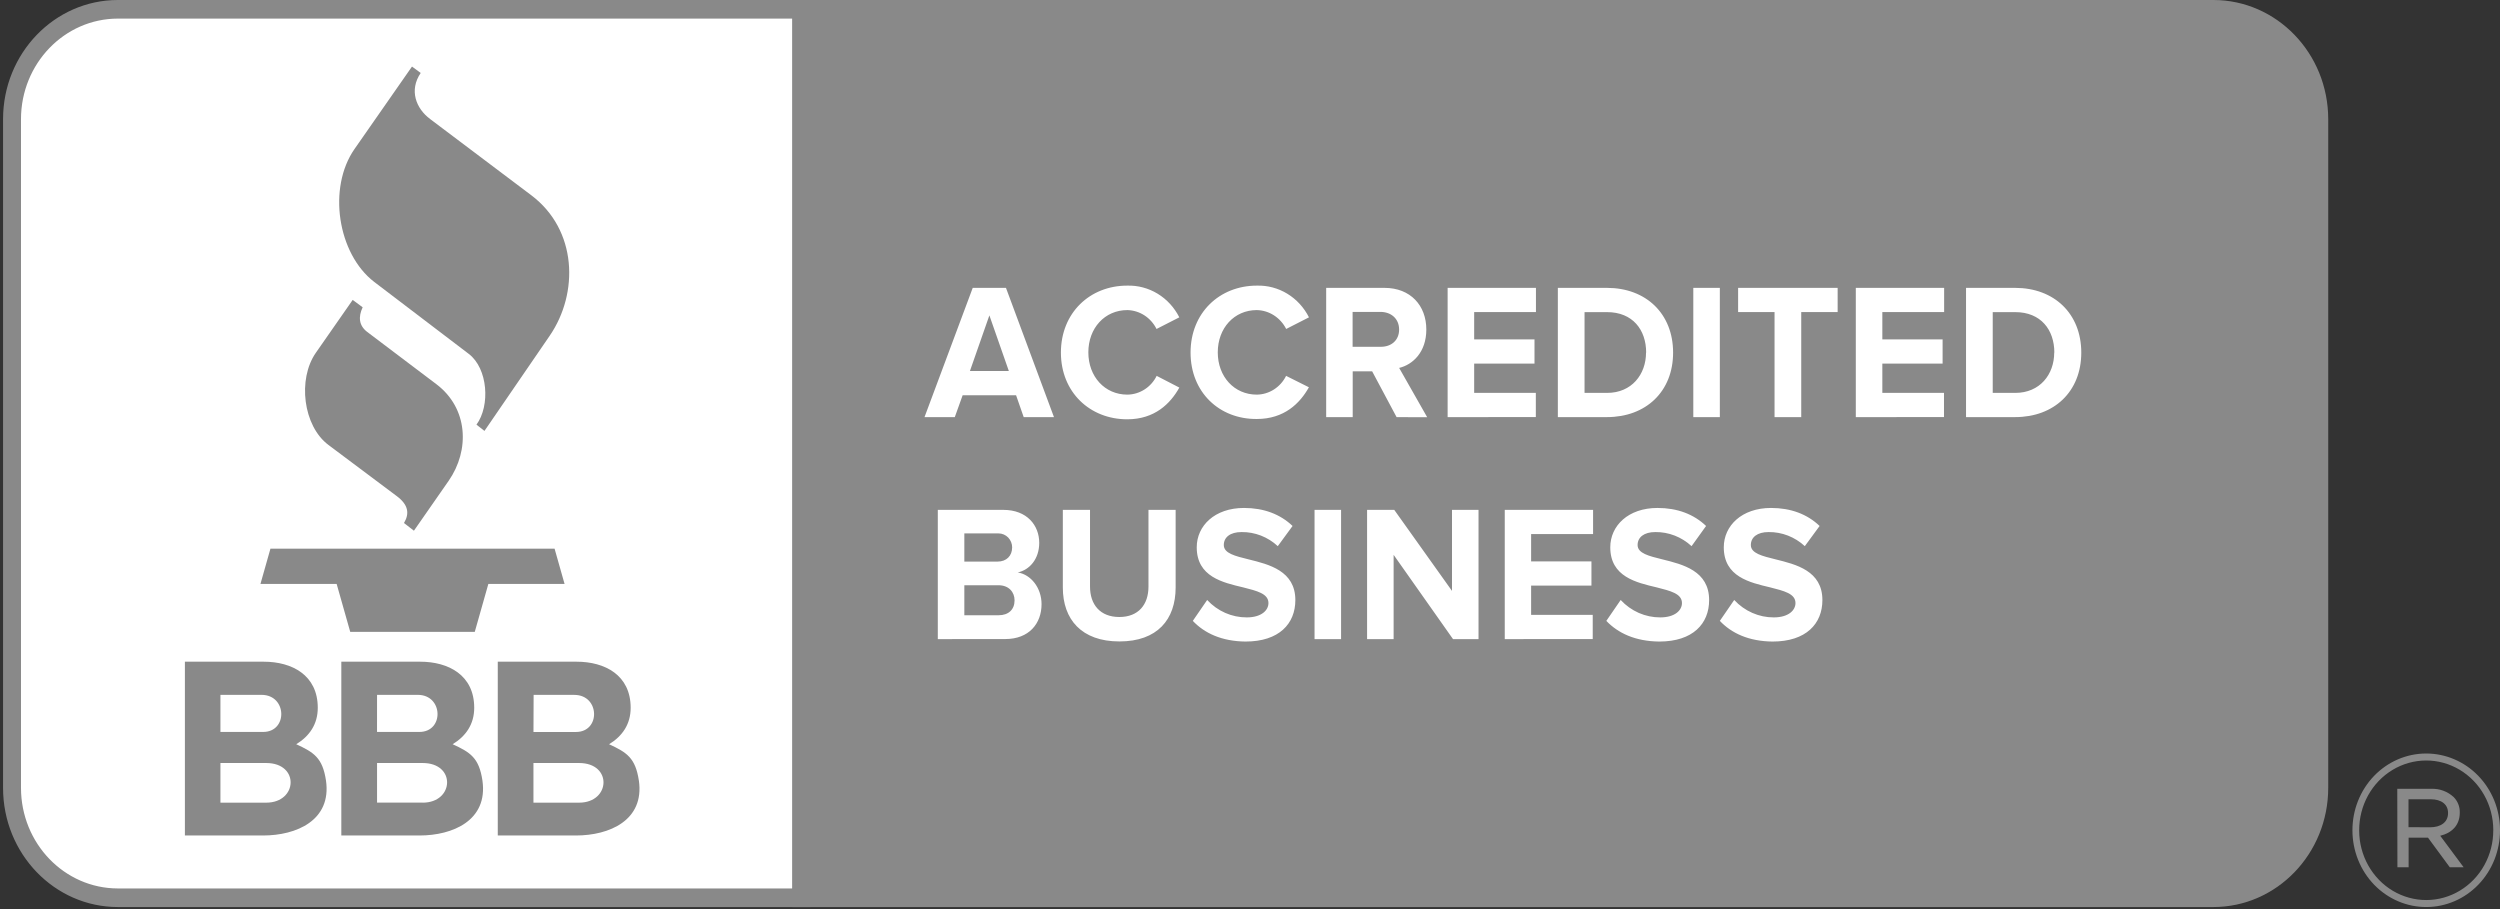
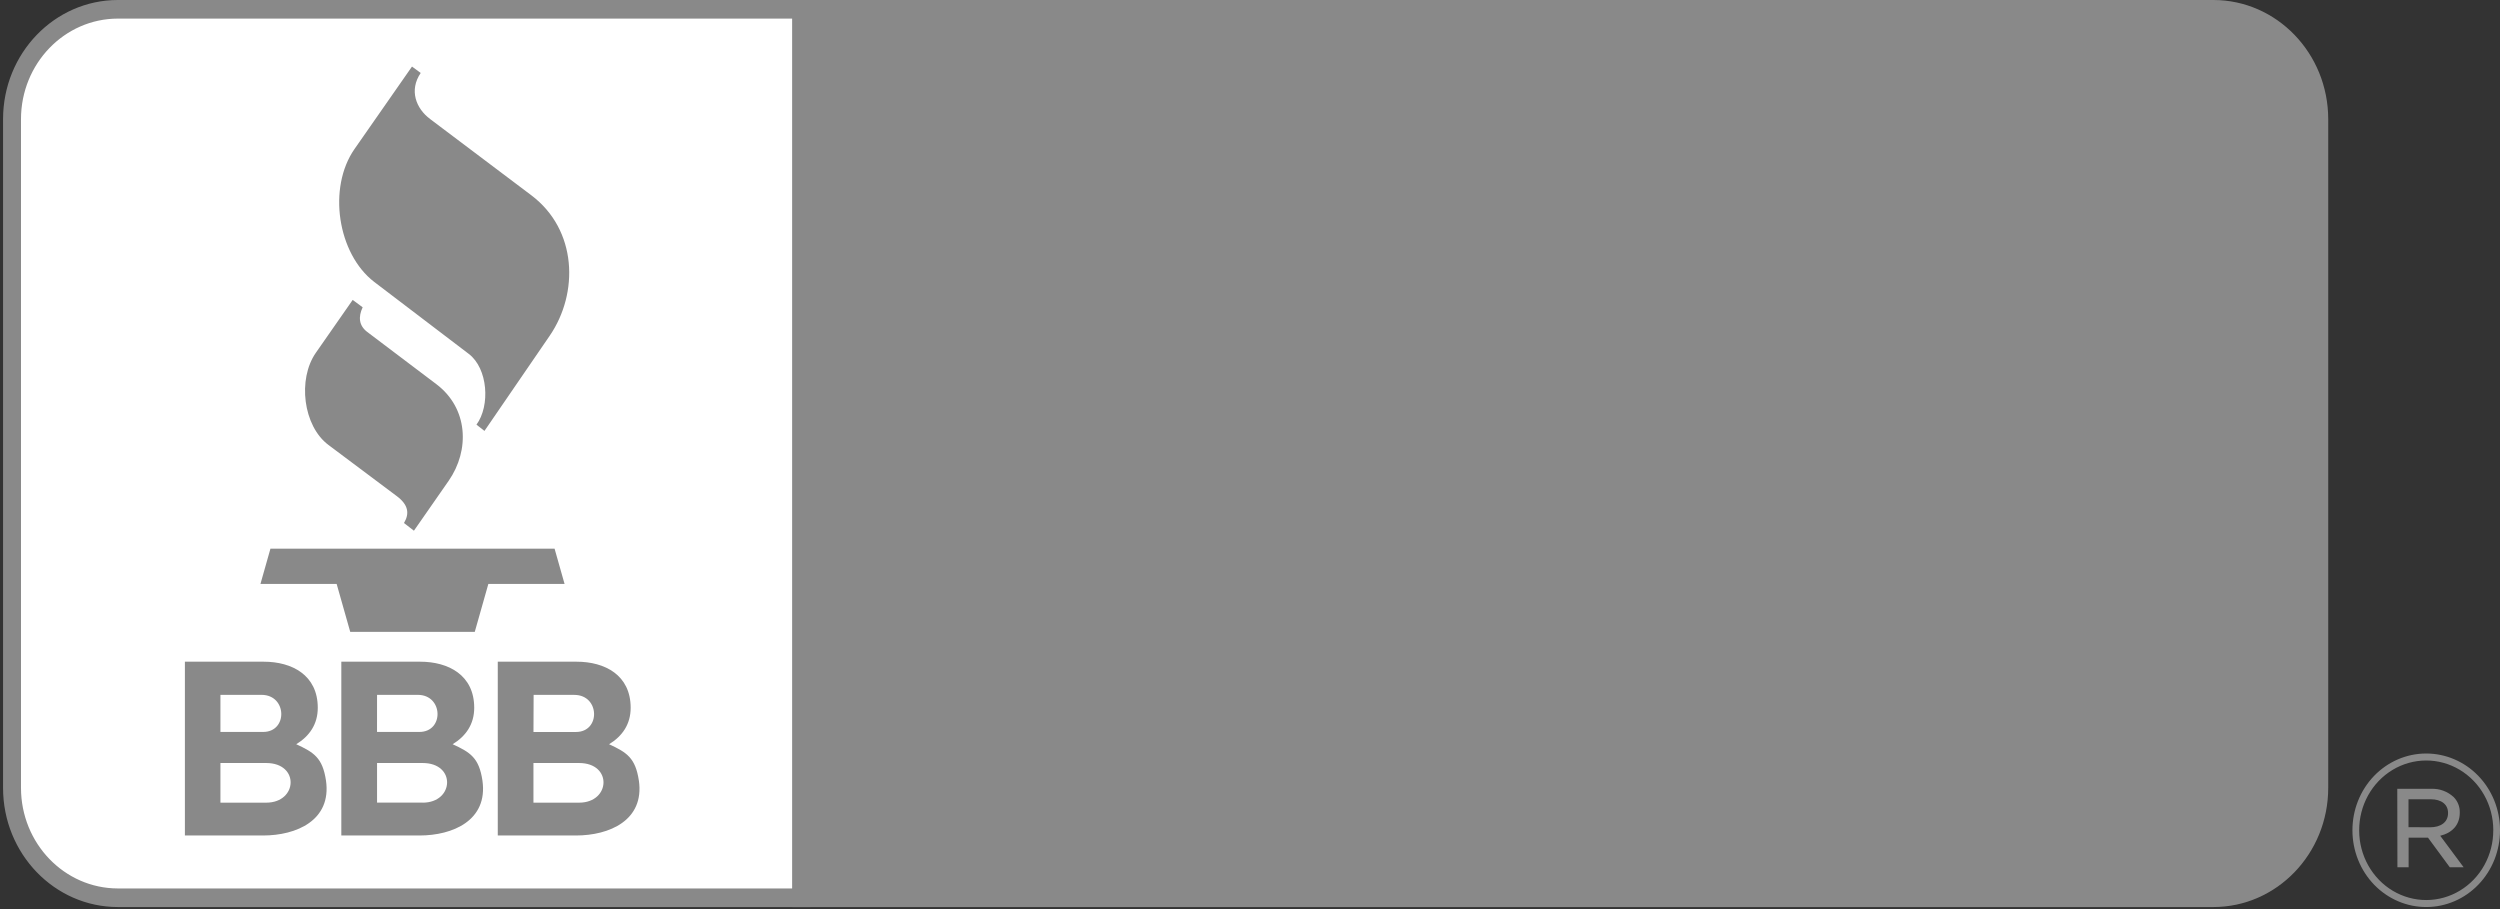
<svg xmlns="http://www.w3.org/2000/svg" width="121" height="44" viewBox="0 0 121 44" fill="none">
  <rect x="0" y="0" width="121" height="44" fill="#333333" stroke="none" />
  <g clip-path="url(#clip0_1_29)">
    <path d="M107.8 0.512H5.199C2.6 0.512 0.493 2.701 0.493 5.401V38.6C0.493 41.3 2.6 43.489 5.199 43.489H107.8C110.399 43.489 112.506 41.3 112.506 38.6V5.401C112.506 2.701 110.399 0.512 107.8 0.512Z" fill="white" />
    <path d="M112.252 5.764C112.252 2.829 109.959 0.45 107.129 0.45H38.782V43.451H107.129C108.488 43.451 109.791 42.891 110.752 41.894C111.228 41.401 111.605 40.816 111.862 40.171C112.12 39.526 112.252 38.835 112.252 38.137V5.764Z" fill="#898989" />
    <path d="M107.129 43.901H38.35V0H107.129C110.197 0.003 112.683 2.582 112.686 5.764V38.137C112.683 41.319 110.197 43.899 107.129 43.901ZM39.218 43.001H107.129C109.717 42.998 111.815 40.822 111.818 38.138V5.764C111.815 3.08 109.717 0.904 107.129 0.9H39.218V43.001ZM17.073 14.512L15.29 17.07C14.394 18.35 14.671 20.619 15.895 21.534L19.209 24.016C19.777 24.442 19.822 24.868 19.552 25.314L20.034 25.686L21.713 23.274C22.75 21.784 22.659 19.756 21.121 18.595L17.774 16.066C17.374 15.763 17.331 15.342 17.553 14.873L17.072 14.517M19.94 3.222L17.157 7.214C15.852 9.09 16.335 12.279 18.11 13.643L22.688 17.128C23.615 17.833 23.736 19.633 23.061 20.554L23.448 20.856L26.605 16.251C28.022 14.183 27.94 11.126 25.714 9.45L20.819 5.762C20.133 5.25 19.792 4.369 20.362 3.531L19.941 3.222M12.606 28.263H16.294L16.951 30.581H22.979L23.636 28.263H27.325L26.842 26.557H13.089L12.606 28.263ZM14.335 36.022C14.982 35.628 15.38 35.05 15.38 34.257C15.38 32.672 14.129 32.026 12.763 32.026H8.949V40.438H12.73C14.344 40.438 16.054 39.707 15.778 37.78C15.613 36.676 15.193 36.415 14.336 36.02M10.669 33.631H12.659C13.897 33.631 13.941 35.426 12.736 35.426H10.669V33.631ZM12.884 38.849H10.669V36.93H12.884C14.51 36.93 14.41 38.849 12.884 38.849ZM21.906 36.021C22.554 35.627 22.952 35.049 22.952 34.256C22.952 32.672 21.701 32.026 20.335 32.026H16.52V40.438H20.302C21.915 40.438 23.626 39.707 23.35 37.78C23.186 36.676 22.765 36.415 21.908 36.02M18.249 33.631H20.222C21.459 33.631 21.504 35.426 20.298 35.426H18.248L18.249 33.631ZM20.458 38.847H18.249V36.93H20.458C22.082 36.93 21.984 38.849 20.458 38.849V38.847ZM30.921 37.781C30.756 36.678 30.336 36.417 29.479 36.021C30.127 35.627 30.524 35.049 30.524 34.256C30.524 32.672 29.274 32.026 27.907 32.026H24.092V40.438H27.874C29.487 40.438 31.198 39.707 30.922 37.78M25.825 33.633H27.798C29.036 33.633 29.08 35.428 27.875 35.428H25.82L25.827 33.633H25.825ZM28.035 38.849H25.819V36.93H28.028C29.652 36.93 29.554 38.849 28.028 38.849H28.035Z" fill="#898989" />
-     <path d="M49.547 20.189L49.178 19.13H46.592L46.212 20.189H44.746L47.08 13.933H48.689L51.012 20.189H49.547ZM47.886 15.264L46.945 17.955H48.827L47.886 15.264ZM51.348 17.064C51.348 15.142 52.749 13.824 54.557 13.824C55.073 13.809 55.584 13.945 56.03 14.216C56.475 14.487 56.839 14.883 57.079 15.359L55.976 15.922C55.841 15.652 55.639 15.425 55.391 15.264C55.142 15.103 54.857 15.015 54.565 15.008C53.472 15.008 52.676 15.879 52.676 17.054C52.676 18.229 53.472 19.1 54.565 19.1C55.163 19.093 55.71 18.744 55.983 18.192L57.08 18.759C56.646 19.537 55.887 20.294 54.558 20.294C52.757 20.294 51.348 18.988 51.348 17.064ZM57.623 17.064C57.623 15.142 59.024 13.824 60.832 13.824C61.349 13.809 61.859 13.945 62.305 14.216C62.751 14.487 63.114 14.883 63.354 15.359L62.251 15.922C62.114 15.651 61.91 15.424 61.66 15.263C61.41 15.102 61.123 15.014 60.829 15.008C59.736 15.008 58.94 15.879 58.94 17.054C58.94 18.229 59.736 19.1 60.829 19.1C61.427 19.093 61.974 18.744 62.247 18.192L63.351 18.744C62.917 19.522 62.157 20.279 60.829 20.279C59.02 20.294 57.623 18.988 57.623 17.064ZM67.595 20.189L66.412 17.972H65.471V20.189H64.187V13.933H67.008C68.265 13.933 69.034 14.785 69.034 15.949C69.034 17.056 68.365 17.654 67.719 17.807L69.076 20.194L67.595 20.189ZM67.717 15.95C67.717 15.424 67.329 15.096 66.813 15.096H65.466V16.785H66.813C67.335 16.793 67.717 16.475 67.717 15.95ZM70.065 20.189V13.933H74.34V15.105H71.35V16.427H74.27V17.599H71.35V19.014H74.334V20.186L70.065 20.189ZM75.4 20.189V13.933H77.777C79.666 13.933 80.978 15.18 80.978 17.066C80.978 18.952 79.663 20.188 77.777 20.188L75.4 20.189ZM79.674 17.066C79.674 15.959 79.016 15.107 77.785 15.107H76.692V19.016H77.785C78.971 19.016 79.668 18.125 79.668 17.064L79.674 17.066ZM81.956 20.189V13.933H83.24V20.189H81.956ZM85.888 20.189V15.105H84.125V13.933H88.942V15.105H87.18V20.189H85.888ZM89.821 20.189V13.933H94.096V15.105H91.105V16.427H94.022V17.599H91.105V19.014H94.089V20.186L89.821 20.189ZM95.156 20.189V13.933H97.533C99.422 13.933 100.734 15.18 100.734 17.066C100.734 18.952 99.419 20.188 97.533 20.188L95.156 20.189ZM99.43 17.066C99.43 15.959 98.773 15.107 97.541 15.107H96.448V19.016H97.541C98.729 19.016 99.424 18.125 99.424 17.064L99.43 17.066ZM45.39 30.933V24.678H48.563C49.714 24.678 50.299 25.436 50.299 26.272C50.299 27.06 49.828 27.585 49.26 27.706C49.901 27.809 50.411 28.457 50.411 29.241C50.411 30.179 49.806 30.93 48.656 30.93L45.39 30.933ZM48.989 26.499C48.989 26.41 48.972 26.321 48.939 26.238C48.905 26.155 48.857 26.08 48.796 26.016C48.735 25.953 48.662 25.903 48.582 25.869C48.503 25.834 48.417 25.817 48.331 25.817H46.674V27.181H48.283C48.716 27.181 48.987 26.899 48.987 26.499H48.989ZM49.105 29.057C49.105 28.663 48.834 28.326 48.327 28.326H46.674V29.778H48.334C48.811 29.778 49.105 29.504 49.105 29.057ZM51.441 28.438V24.678H52.757V28.392C52.757 29.264 53.25 29.863 54.175 29.863C55.101 29.863 55.586 29.263 55.586 28.392V24.678H56.901V28.43C56.901 29.987 56.015 31.046 54.18 31.046C52.345 31.046 51.441 29.977 51.441 28.438ZM57.732 30.051L58.427 29.039C58.675 29.307 58.973 29.52 59.302 29.665C59.632 29.809 59.986 29.884 60.344 29.882C61.049 29.882 61.393 29.541 61.393 29.188C61.393 28.73 60.832 28.599 60.173 28.43C59.187 28.196 57.922 27.918 57.922 26.489C57.922 25.448 58.791 24.585 60.209 24.585C61.167 24.585 61.963 24.886 62.56 25.457L61.845 26.434C61.363 25.987 60.737 25.744 60.091 25.752C59.539 25.752 59.232 26.006 59.232 26.38C59.232 26.783 59.783 26.913 60.434 27.074C61.421 27.318 62.695 27.628 62.695 29.044C62.695 30.188 61.908 31.051 60.282 31.051C59.124 31.039 58.292 30.642 57.732 30.051ZM63.624 30.933V24.678H64.908V30.933H63.624ZM70.326 30.933L67.451 26.854V30.933H66.167V24.678H67.482L70.277 28.6V24.678H71.561V30.933H70.326ZM72.83 30.933V24.678H77.105V25.849H74.106V27.171H77.026V28.342H74.106V29.758H77.088V30.93L72.83 30.933ZM77.746 30.051L78.441 29.039C78.689 29.307 78.987 29.52 79.316 29.665C79.646 29.809 80 29.884 80.358 29.882C81.064 29.882 81.407 29.541 81.407 29.188C81.407 28.73 80.846 28.599 80.187 28.43C79.201 28.196 77.937 27.918 77.937 26.489C77.937 25.448 78.804 24.585 80.223 24.585C81.182 24.585 81.978 24.886 82.574 25.457L81.872 26.434C81.39 25.988 80.764 25.744 80.118 25.752C79.567 25.752 79.26 26.006 79.26 26.38C79.26 26.783 79.812 26.913 80.462 27.074C81.448 27.318 82.722 27.628 82.722 29.044C82.722 30.188 81.936 31.051 80.309 31.051C79.143 31.039 78.311 30.642 77.746 30.051ZM83.24 30.051L83.936 29.039C84.184 29.306 84.481 29.519 84.811 29.664C85.14 29.809 85.494 29.884 85.852 29.882C86.558 29.882 86.901 29.541 86.901 29.188C86.901 28.73 86.341 28.599 85.681 28.43C84.695 28.196 83.431 27.918 83.431 26.489C83.431 25.448 84.299 24.585 85.718 24.585C86.676 24.585 87.472 24.886 88.069 25.457L87.353 26.434C86.871 25.988 86.245 25.744 85.599 25.752C85.048 25.752 84.741 26.006 84.741 26.38C84.741 26.783 85.294 26.913 85.943 27.074C86.929 27.318 88.204 27.628 88.204 29.044C88.204 30.188 87.417 31.051 85.79 31.051C84.631 31.039 83.799 30.642 83.24 30.051Z" fill="white" />
    <path d="M113.858 40.206V40.185C113.857 39.202 114.231 38.258 114.898 37.561C115.566 36.865 116.473 36.472 117.419 36.47C117.888 36.469 118.352 36.563 118.786 36.748C119.219 36.932 119.614 37.204 119.946 37.547C120.279 37.891 120.543 38.298 120.724 38.748C120.905 39.197 120.998 39.679 121 40.166V40.186C121.002 41.169 120.628 42.113 119.96 42.809C119.292 43.506 118.385 43.898 117.439 43.9C116.971 43.902 116.506 43.808 116.073 43.623C115.639 43.438 115.245 43.166 114.912 42.824C114.58 42.48 114.315 42.073 114.135 41.623C113.954 41.174 113.86 40.692 113.858 40.206ZM120.675 40.185V40.164C120.673 39.573 120.521 38.993 120.234 38.482C119.948 37.971 119.537 37.548 119.043 37.254C118.549 36.96 117.989 36.806 117.419 36.808C116.849 36.81 116.29 36.967 115.798 37.264C115.306 37.561 114.897 37.987 114.614 38.5C114.331 39.013 114.183 39.594 114.184 40.185V40.206C114.186 40.797 114.338 41.377 114.624 41.888C114.911 42.399 115.321 42.822 115.815 43.116C116.31 43.41 116.87 43.563 117.439 43.562C118.009 43.56 118.568 43.403 119.061 43.105C119.553 42.809 119.961 42.383 120.244 41.87C120.527 41.357 120.676 40.776 120.674 40.185L120.675 40.185ZM116.028 38.179H117.672C118.07 38.161 118.46 38.304 118.757 38.578C118.95 38.771 119.058 39.038 119.053 39.315V39.336C119.053 39.95 118.659 40.318 118.107 40.451L119.241 41.976H118.57L117.515 40.543H116.577V41.976H116.035L116.028 38.179ZM117.617 40.041C118.13 40.041 118.485 39.796 118.485 39.36V39.339C118.485 38.94 118.169 38.684 117.646 38.684H116.571V40.035L117.617 40.041ZM5.705 43.901C2.636 43.898 0.15 41.319 0.148 38.137V5.764C0.151 2.582 2.637 0.003 5.704 0H39.218V43.901H5.704H5.705ZM5.705 0.9C3.117 0.904 1.02 3.079 1.016 5.764V38.137C1.02 40.822 3.116 42.997 5.704 43.001H38.35V0.901H5.704L5.705 0.9Z" fill="#898989" />
  </g>
  <defs>
    <clipPath id="clip0_1_29">
      <rect width="121" height="44" fill="white" />
    </clipPath>
  </defs>
</svg>